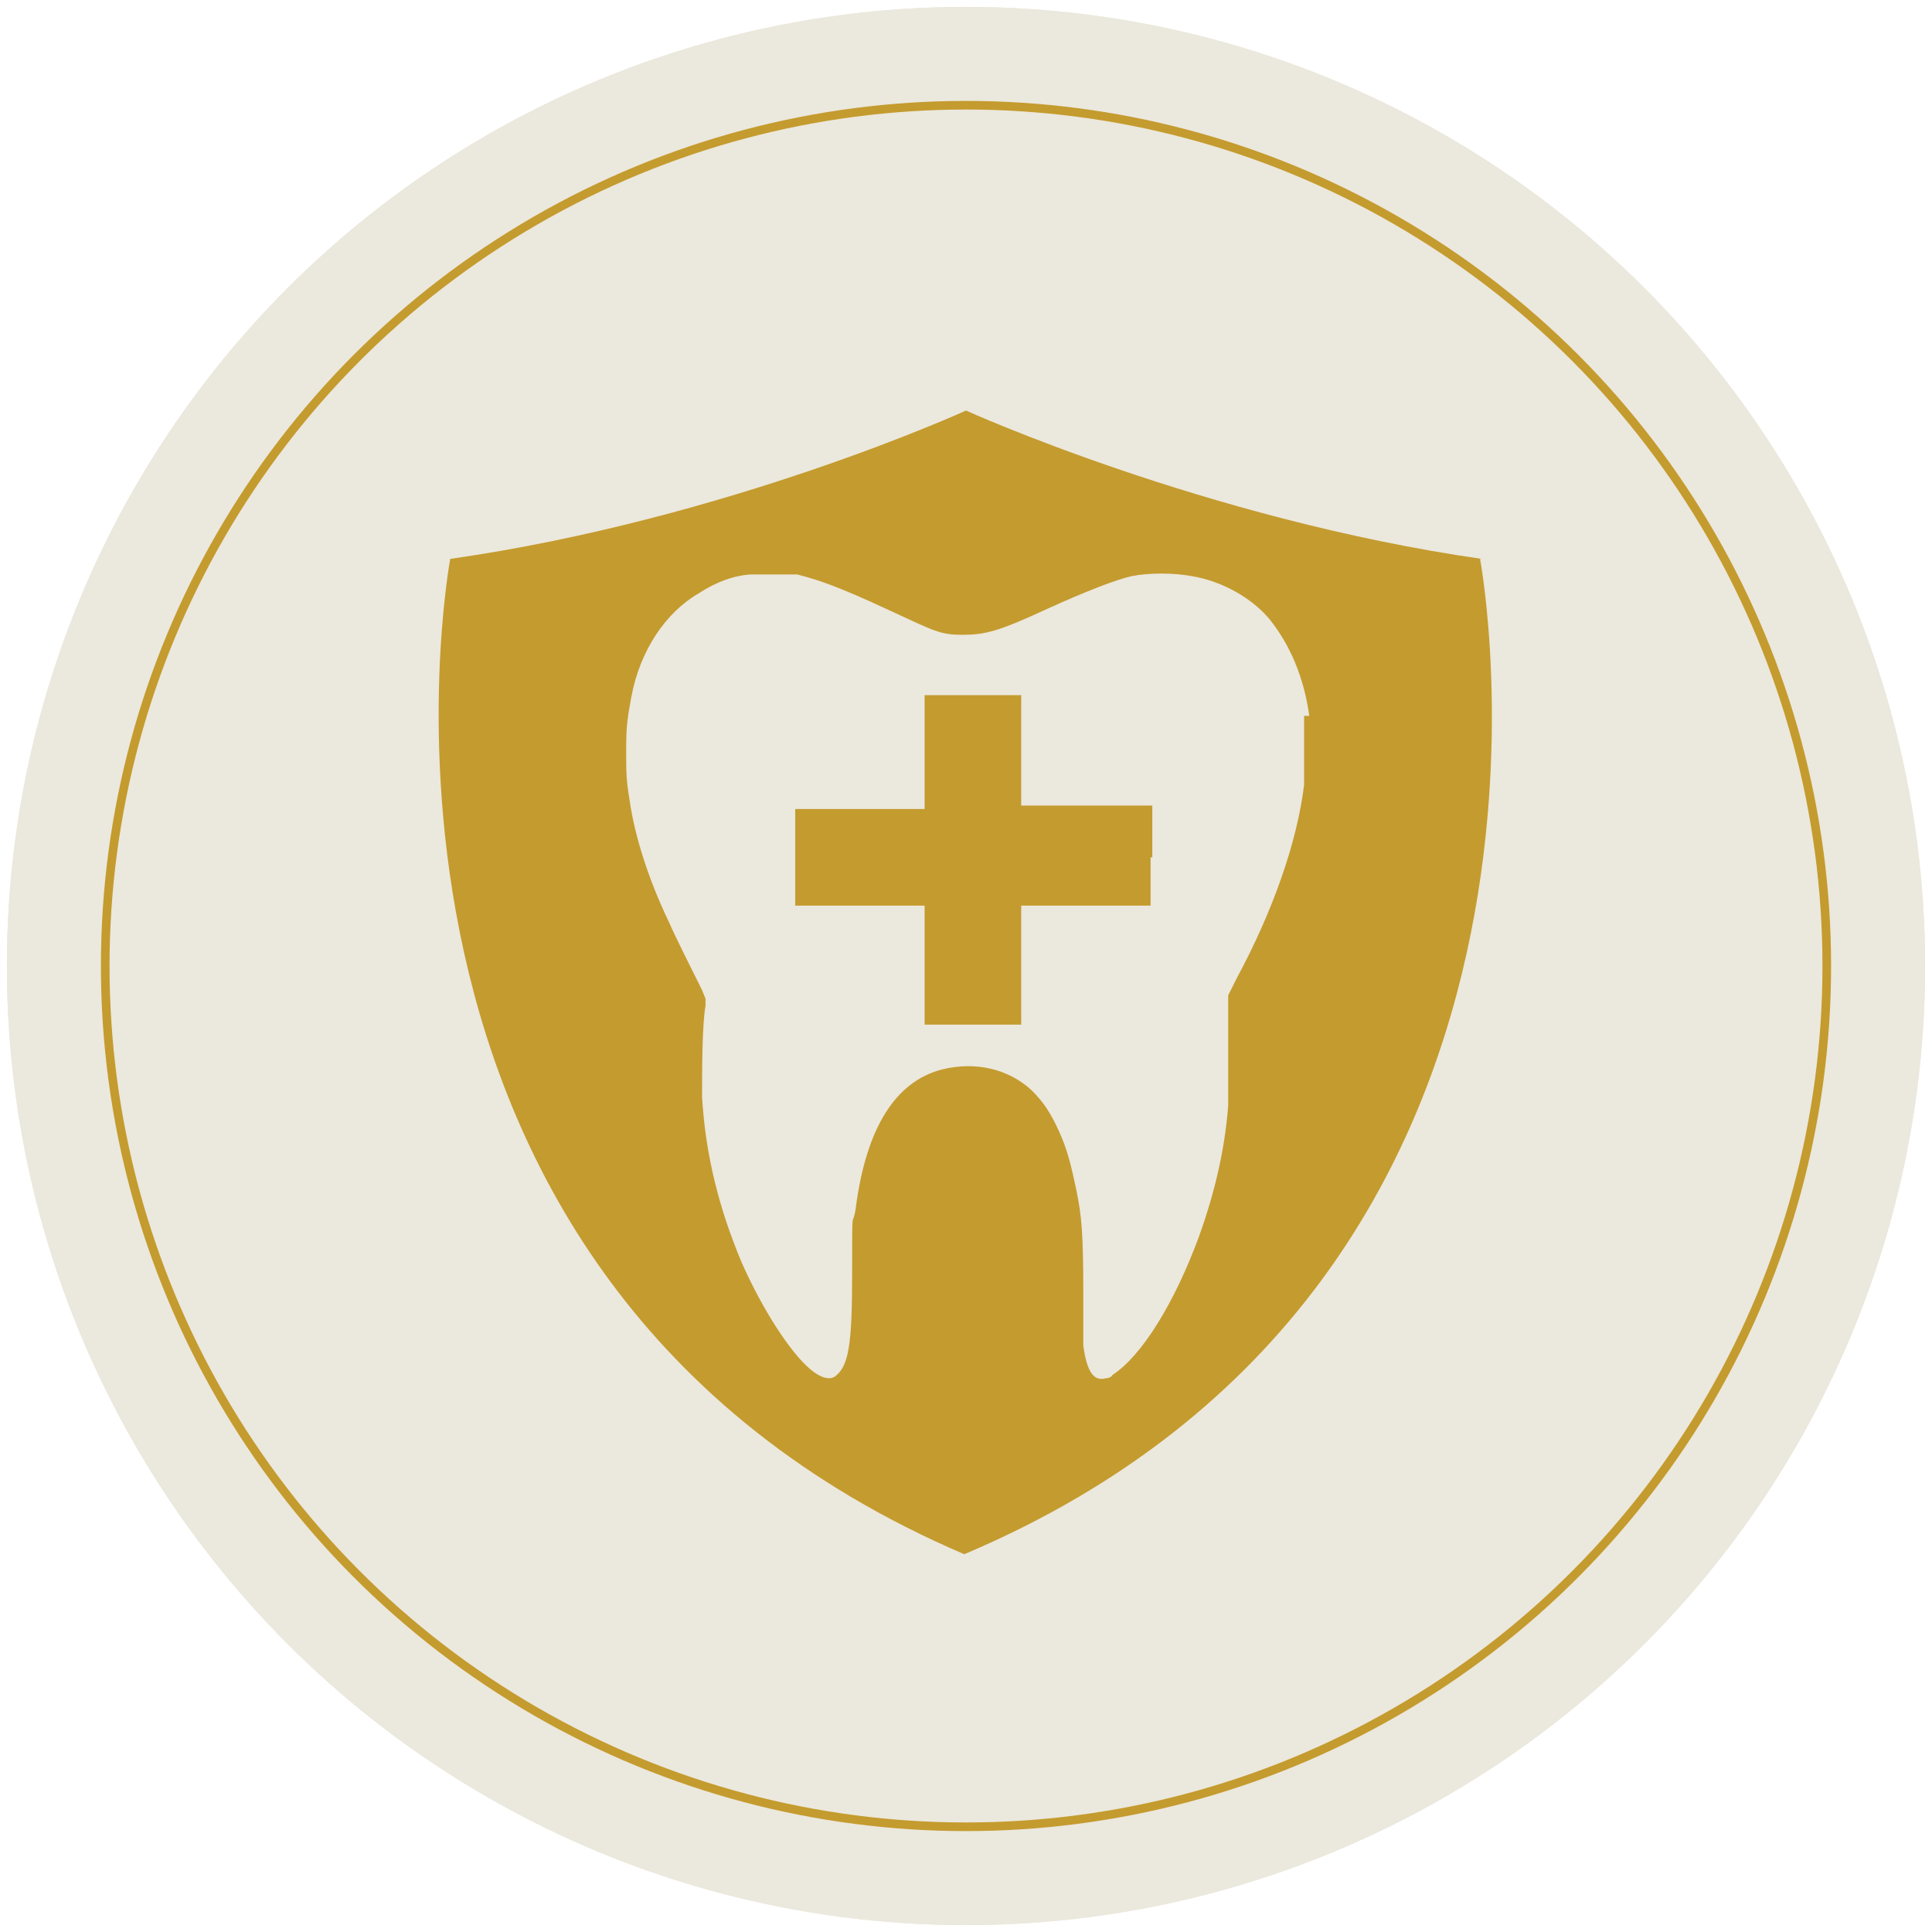
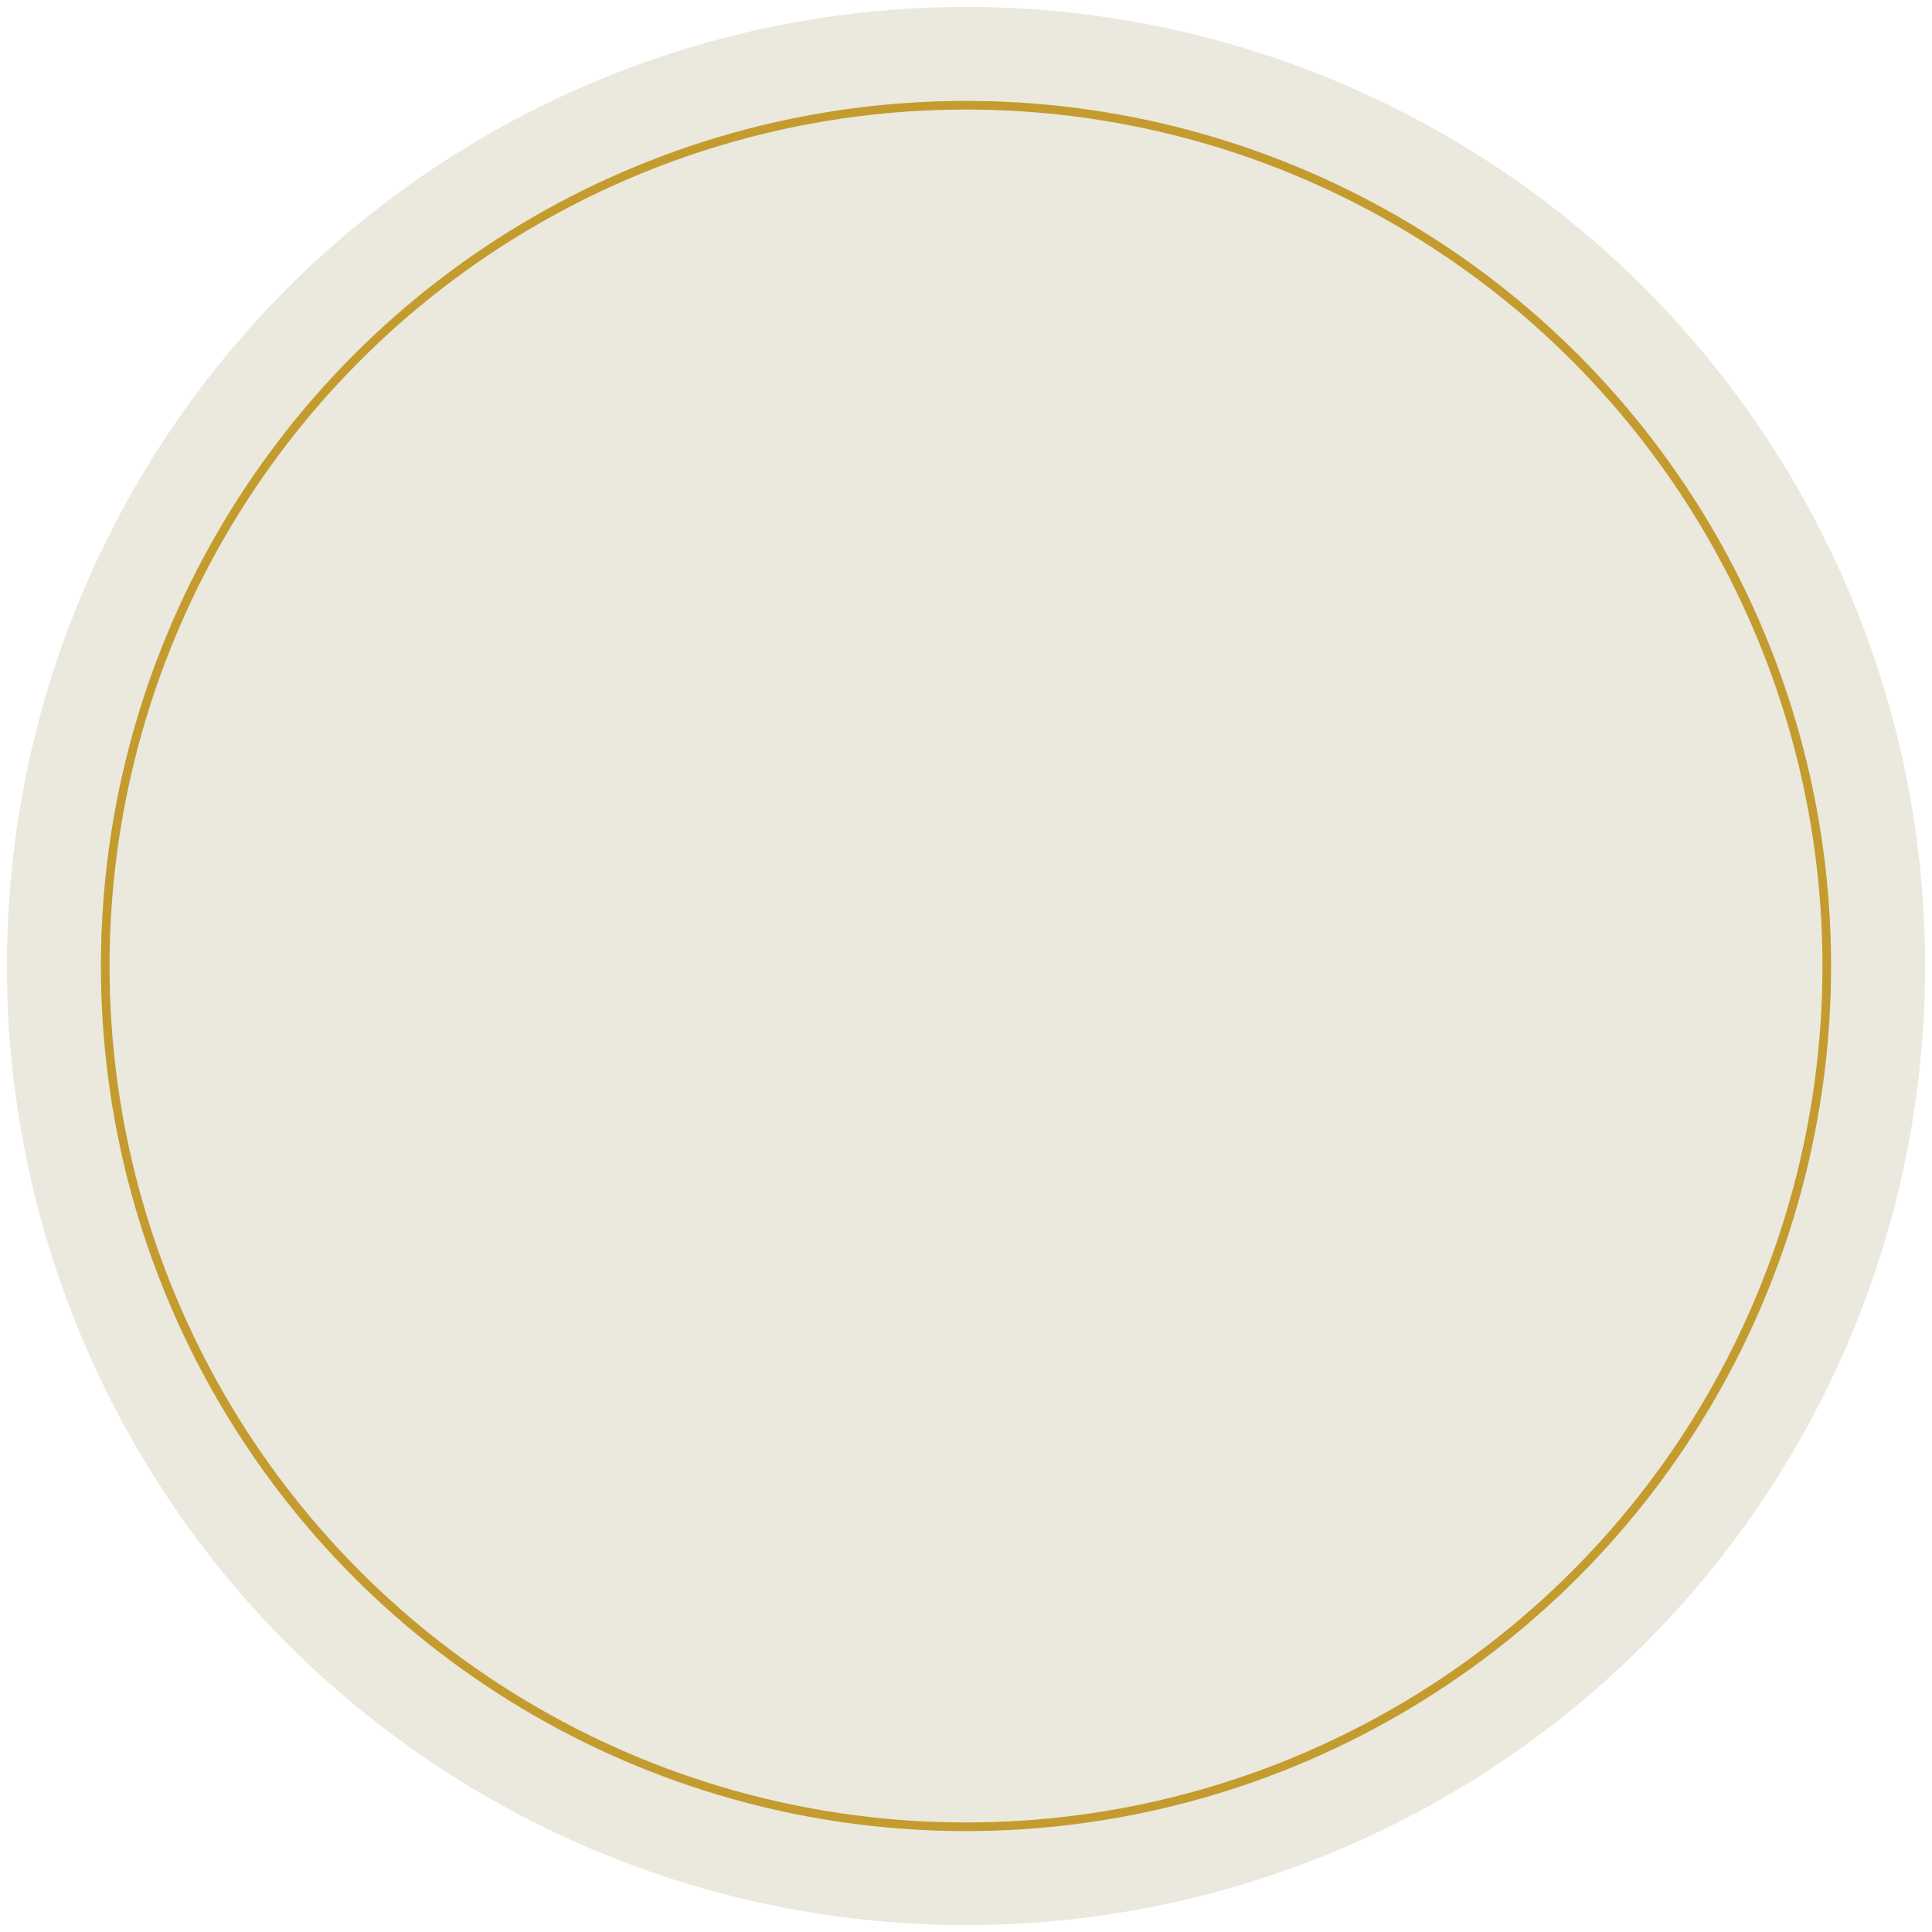
<svg xmlns="http://www.w3.org/2000/svg" version="1.1" viewBox="0 0 112 112">
  <defs>
    <style>
      .cls-1, .cls-2 {
        fill: none;
      }

      .cls-2 {
        stroke: #c49b2e;
        stroke-miterlimit: 10;
        stroke-width: .5px;
      }

      .cls-3 {
        fill: #ebe8dd;
      }

      .cls-4 {
        fill: #c49b2e;
      }

      .cls-5 {
        clip-path: url(#clippath);
      }
    </style>
    <clipPath id="clippath">
-       <circle class="cls-1" cx="56" cy="56" r="55.6" />
-     </clipPath>
+       </clipPath>
  </defs>
  <g>
    <g id="Layer_1">
      <g id="Layer_1-2" data-name="Layer_1">
        <g>
          <circle class="cls-3" cx="56" cy="56" r="55.6" />
          <g class="cls-5">
            <rect class="cls-3" width="112" height="112" />
          </g>
        </g>
        <g>
-           <path class="cls-4" d="M85.9,32.4c-16-2.3-29.9-8.6-29.9-8.6h0s-13.8,6.3-29.9,8.6c0,0-7.8,41.6,29.8,57.7h0c37.8-16,29.9-57.7,29.9-57.7h0Z" />
-           <path class="cls-3" d="M75.9,41.5c-.3-2.2-1.1-4.1-2.3-5.6-1-1.2-2.7-2.2-4.5-2.5-1.1-.2-2.5-.2-3.5,0-.9.2-2.7.9-4.9,1.9-2.8,1.3-3.6,1.5-4.9,1.5s-1.6-.2-4.2-1.4c-3-1.4-4.2-1.8-5.4-2.1-.6,0-1.9,0-2.5,0-1.1,0-2.3.5-3.2,1.1-1.9,1.1-3.4,3.3-3.9,6-.2,1.1-.3,1.6-.3,3s0,1.8.2,3c.3,2.1,1.1,4.6,2.3,7.1.3.7,1.3,2.7,1.9,3.9l.2.5v.4c-.2,1.1-.2,3.8-.2,5.3.2,3.4,1,6.5,2.3,9.6,1.2,2.7,2.8,5.2,4,6.2.6.5,1.1.6,1.4.4.8-.6,1-1.8,1-6s0-2.5.2-3.7c.6-4.7,2.3-7.4,5-8.1,2-.5,3.9,0,5.2,1.2.7.7,1.1,1.3,1.6,2.4s.7,2,1,3.4c.3,1.5.4,2.4.4,6s0,2.7,0,3c.2,1.5.6,2.1,1.3,1.9,0,0,.3,0,.4-.2,1.7-1.1,3.6-4.2,5-8,.9-2.5,1.5-5,1.7-7.6,0-1.2,0-4.1,0-5.3v-1.1c0,0,.3-.6.5-1,2.1-3.9,3.5-7.9,3.9-11.2,0-.9,0-3.3,0-4h.2ZM66.7,49.7v2.8h-7.5v6.9h-5.6v-6.9h-7.5v-5.6h7.5v-6.6h5.6v6.4h7.6v2.8h0v.2Z" />
-         </g>
+           </g>
      </g>
      <circle class="cls-2" cx="56" cy="56" r="49.9" />
    </g>
  </g>
</svg>